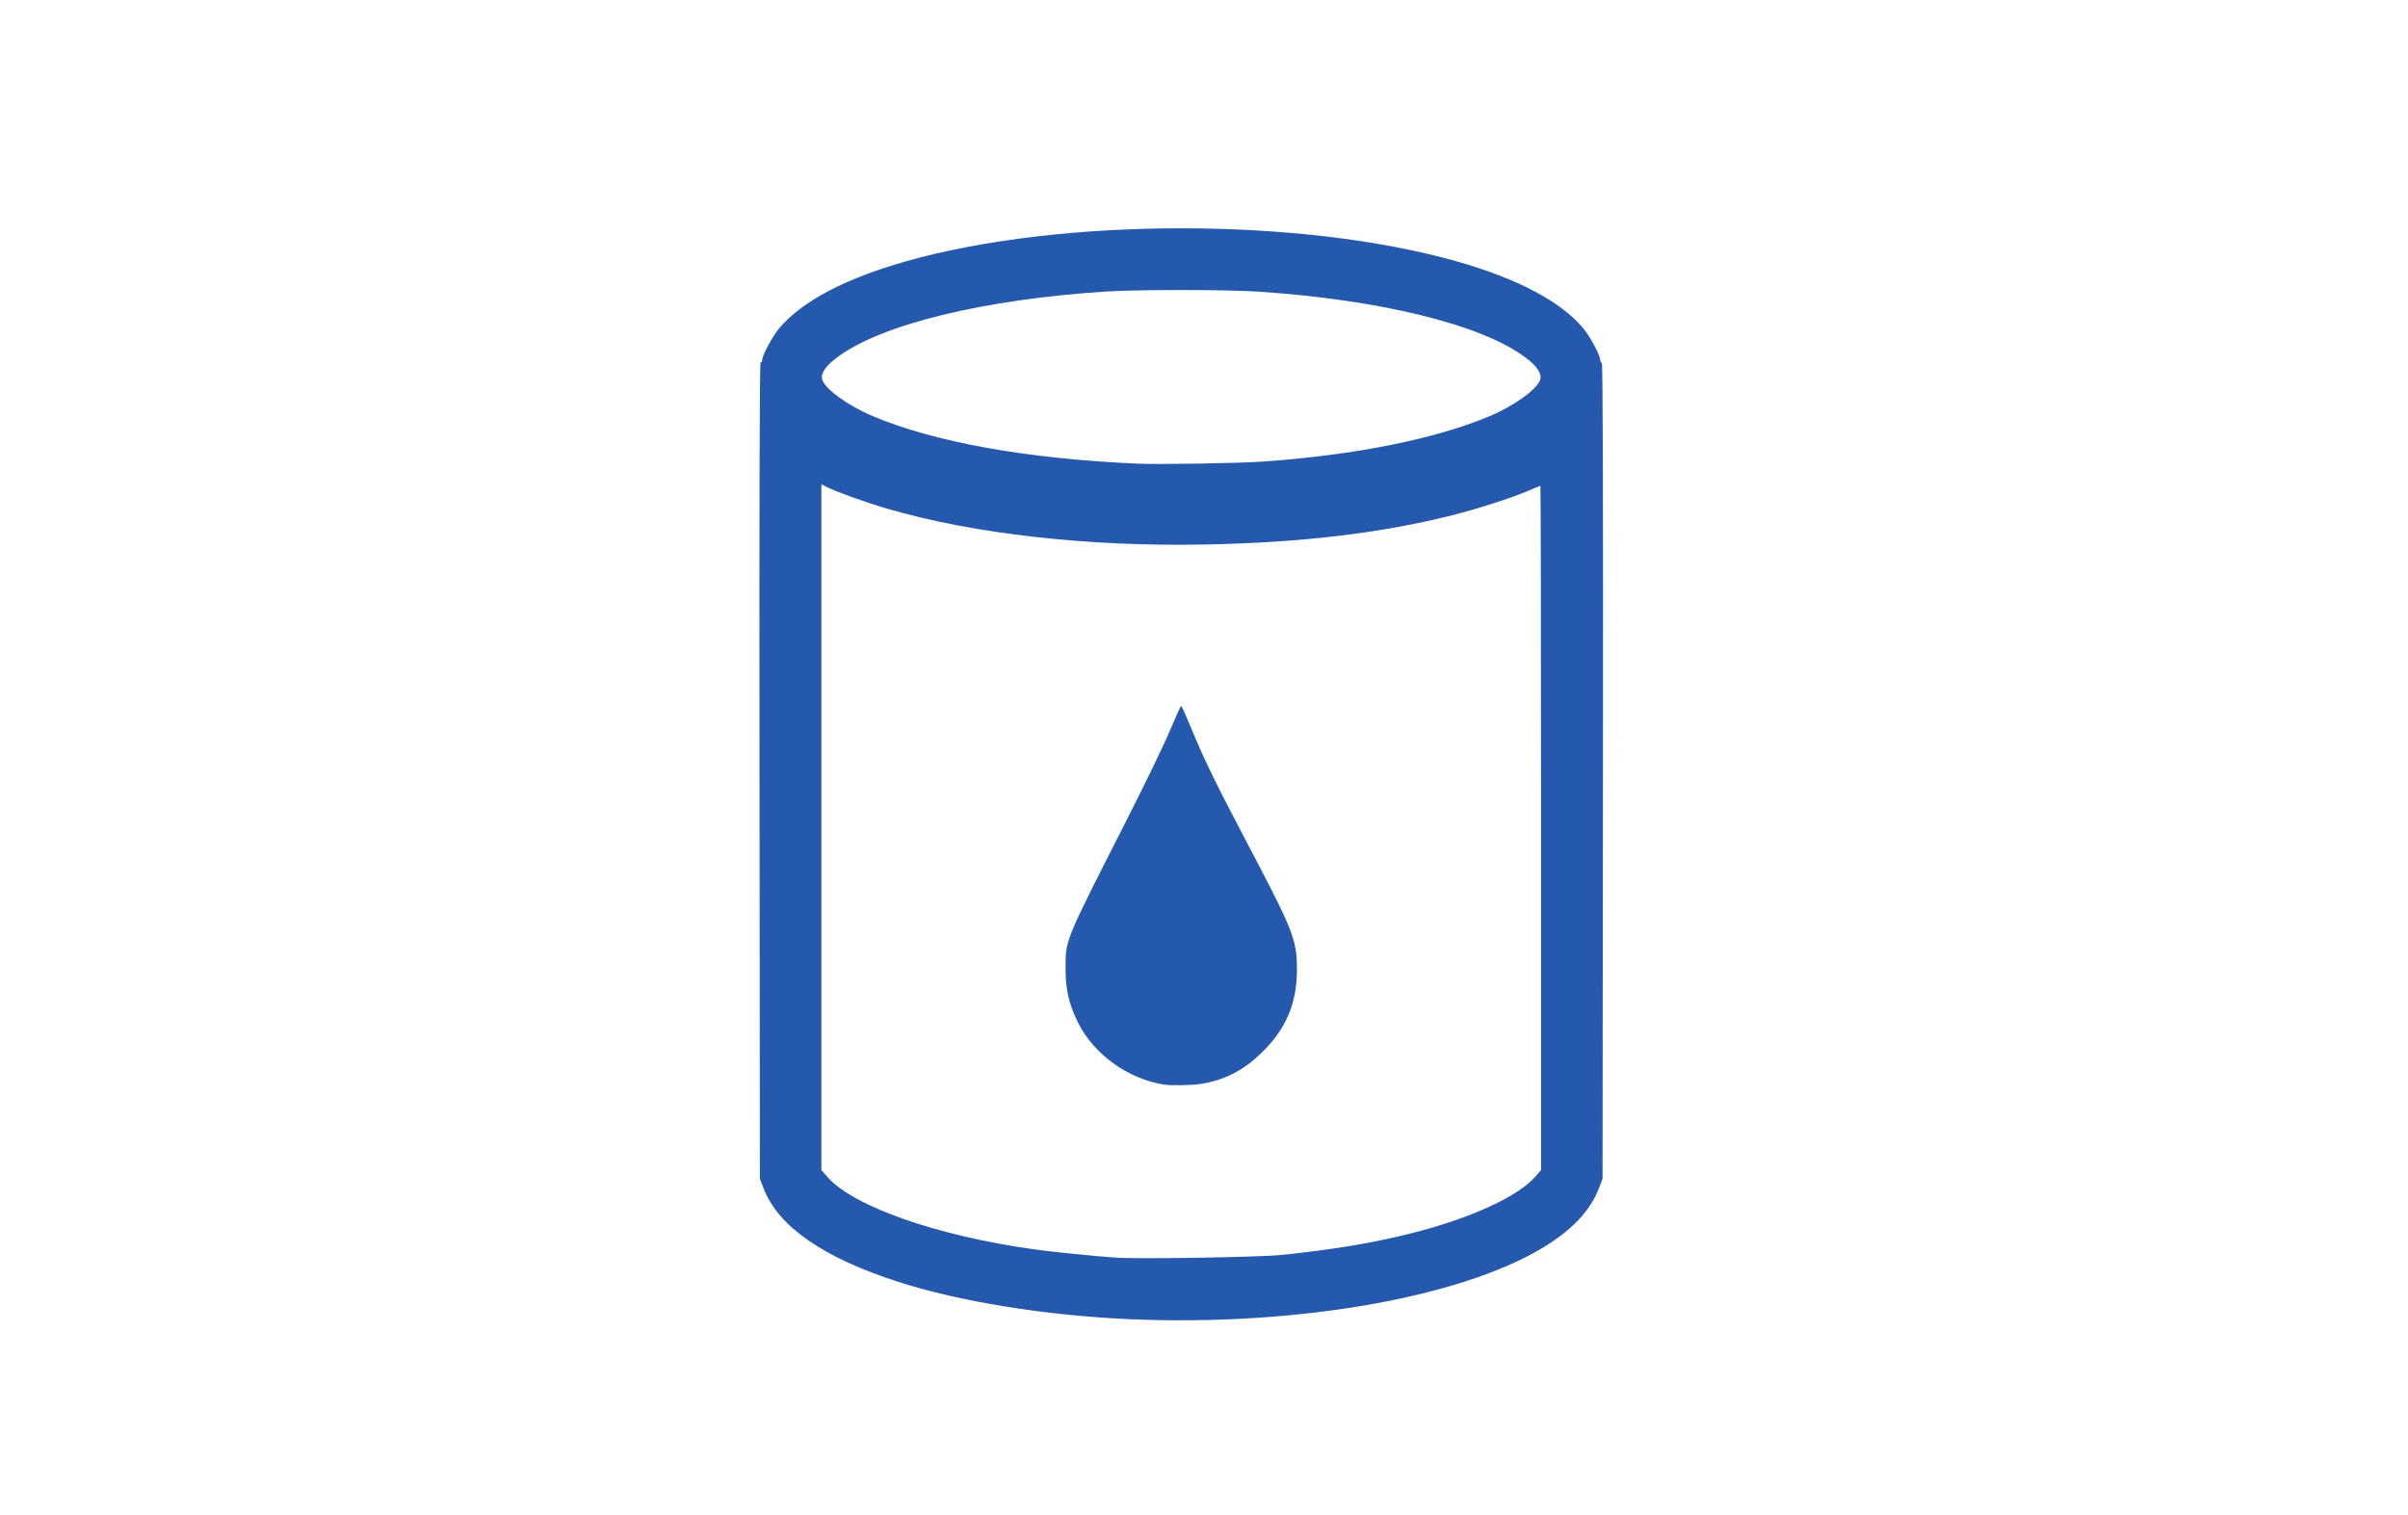
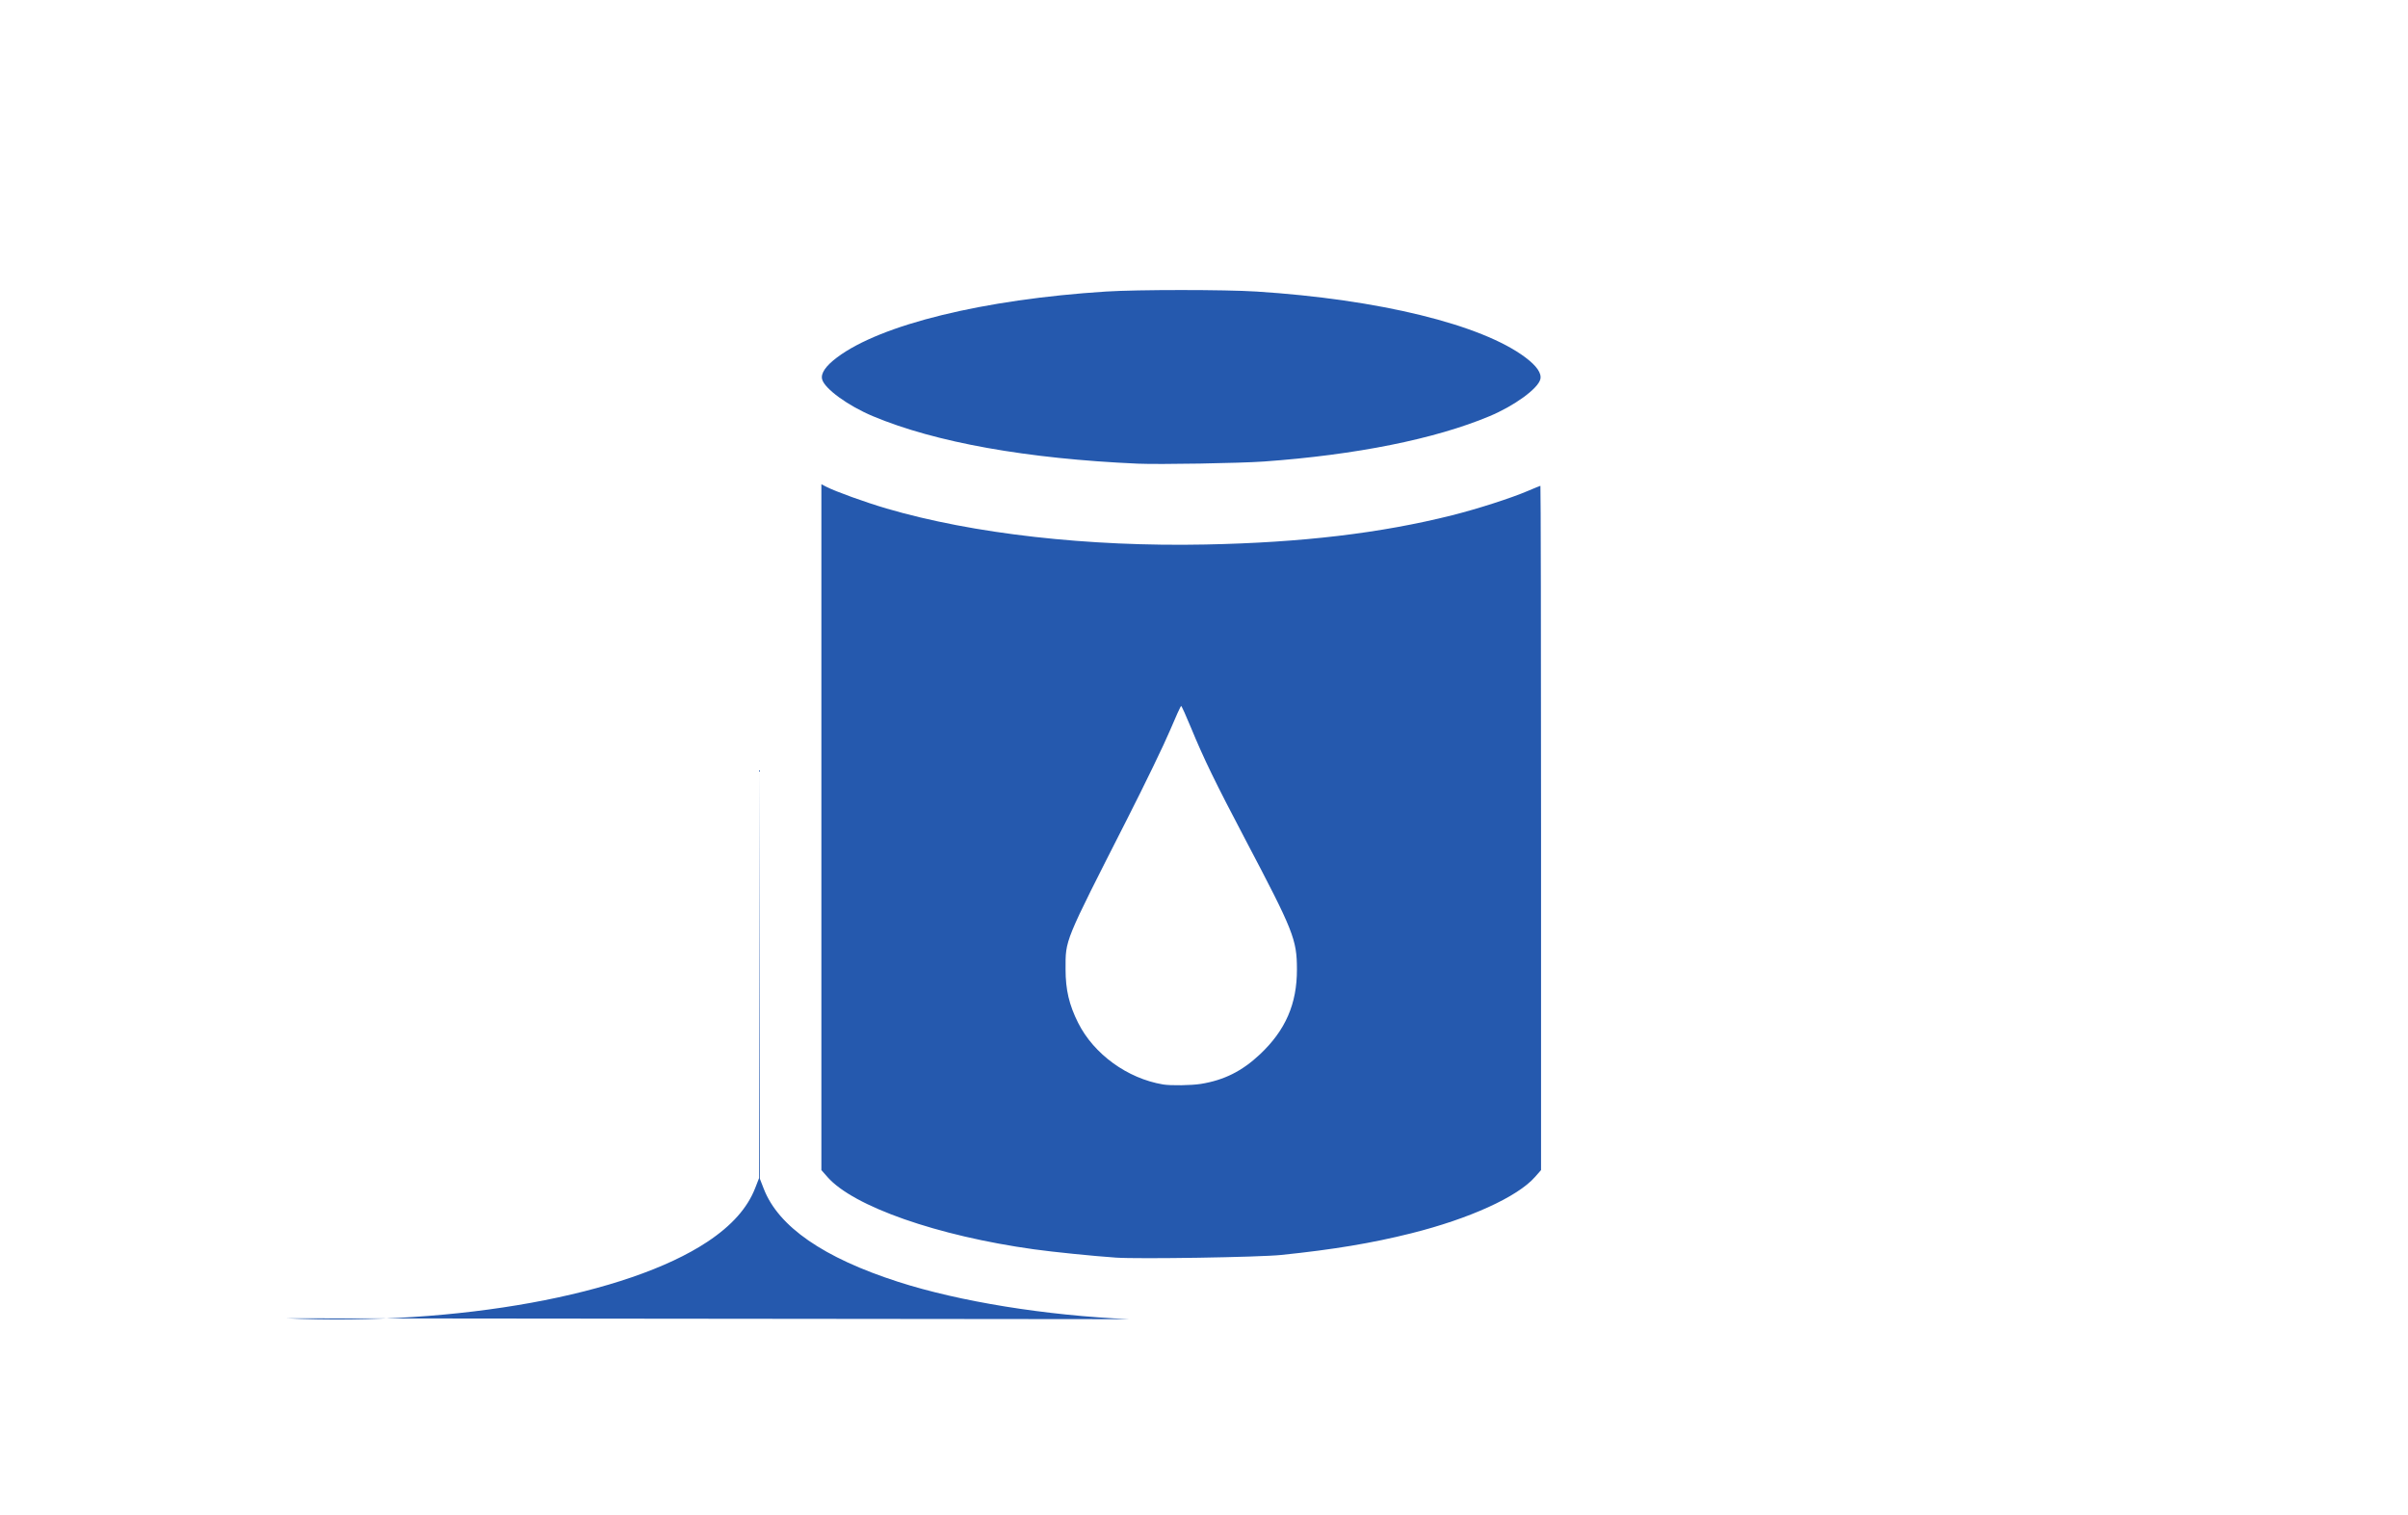
<svg xmlns="http://www.w3.org/2000/svg" xmlns:ns1="http://www.inkscape.org/namespaces/inkscape" xmlns:ns2="http://sodipodi.sourceforge.net/DTD/sodipodi-0.dtd" width="279.753mm" height="176.036mm" viewBox="0 0 279.753 176.036" version="1.1" id="svg50" ns1:version="1.0.2 (e86c8708, 2021-01-15)" ns2:docname="oil_blue.svg">
  <defs id="defs44" />
  <ns2:namedview id="base" pagecolor="#ffffff" bordercolor="#666666" borderopacity="1.0" ns1:pageopacity="0.0" ns1:pageshadow="2" ns1:zoom="0.35" ns1:cx="382.95232" ns1:cy="315.52381" ns1:document-units="mm" ns1:current-layer="layer1" ns1:document-rotation="0" showgrid="false" ns1:window-width="1252" ns1:window-height="772" ns1:window-x="0" ns1:window-y="25" ns1:window-maximized="0" />
  <g ns1:label="Layer 1" ns1:groupmode="layer" id="layer1" transform="translate(-4.511,-64.684)">
-     <path style="fill:#2559ae;stroke-width:0.176;fill-opacity:1" d="m 135.71,217.952 c -9.737,-0.427 -19.722,-2.04 -26.865,-4.342 -8.663,-2.791 -13.888,-6.406 -15.595,-10.788 l -0.457,-1.172 -0.046,-47.504 c -0.031,-32.03 0.012,-47.469 0.132,-47.394 0.098,0.061 0.179,-0.035 0.179,-0.214 0,-0.558 1.166,-2.741 1.989,-3.724 2.602,-3.109 7.664,-5.777 14.768,-7.784 18.038,-5.094 45.815,-5.094 63.853,0 7.104,2.006 12.167,4.675 14.768,7.784 0.816,0.975 1.989,3.165 1.989,3.714 0,0.173 0.08,0.314 0.179,0.314 0.12,0 0.163,15.495 0.132,47.405 l -0.046,47.405 -0.457,1.172 c -0.901,2.313 -2.715,4.353 -5.541,6.231 -9.313,6.188 -29.04,9.772 -48.982,8.899 z m 17.673,-7.464 c 6.012,-0.619 10.518,-1.369 15.081,-2.512 6.752,-1.69 12.342,-4.233 14.368,-6.535 l 0.713,-0.81 v -39.751 c 0,-21.863 -0.033,-39.751 -0.073,-39.751 -0.04,0 -0.701,0.269 -1.469,0.598 -1.936,0.829 -5.836,2.083 -8.777,2.822 -8.311,2.089 -17.463,3.175 -28.663,3.399 -13.618,0.273 -27.023,-1.24 -37.054,-4.182 -2.442,-0.716 -5.947,-1.981 -7.002,-2.526 l -0.571,-0.295 v 39.844 39.844 l 0.713,0.81 c 3.011,3.42 12.776,6.838 23.981,8.393 2.283,0.317 6.862,0.781 9.525,0.965 2.64,0.183 16.631,-0.043 19.226,-0.311 z m -13.758,-19.807 c -4.14,-0.694 -8.036,-3.522 -9.859,-7.157 -1.047,-2.087 -1.461,-3.849 -1.461,-6.215 0,-3.498 -0.223,-2.952 7.108,-17.374 2.096,-4.123 4.352,-8.786 5.014,-10.363 0.662,-1.576 1.25,-2.866 1.306,-2.866 0.057,0 0.569,1.131 1.138,2.514 1.49,3.618 2.85,6.416 6.35,13.064 5.573,10.587 5.956,11.55 5.964,15.026 0.01,4.007 -1.329,7.082 -4.302,9.878 -2.07,1.947 -4.162,2.994 -6.847,3.428 -1.113,0.18 -3.516,0.216 -4.41,0.066 z m 11.73,-72.377 c 10.672,-0.764 19.868,-2.611 26.195,-5.26 2.904,-1.216 5.639,-3.205 5.912,-4.3 0.171,-0.685 -0.414,-1.539 -1.734,-2.531 -5.089,-3.826 -17.006,-6.746 -31.252,-7.657 -3.633,-0.232 -13.836,-0.232 -17.469,0 -14.247,0.911 -26.163,3.83 -31.252,7.657 -1.319,0.992 -1.904,1.846 -1.734,2.531 0.273,1.095 3.008,3.084 5.912,4.3 7.267,3.043 17.876,4.942 30.781,5.511 2.453,0.108 11.886,-0.053 14.64,-0.251 z" id="path66" />
+     <path style="fill:#2559ae;stroke-width:0.176;fill-opacity:1" d="m 135.71,217.952 c -9.737,-0.427 -19.722,-2.04 -26.865,-4.342 -8.663,-2.791 -13.888,-6.406 -15.595,-10.788 l -0.457,-1.172 -0.046,-47.504 l -0.046,47.405 -0.457,1.172 c -0.901,2.313 -2.715,4.353 -5.541,6.231 -9.313,6.188 -29.04,9.772 -48.982,8.899 z m 17.673,-7.464 c 6.012,-0.619 10.518,-1.369 15.081,-2.512 6.752,-1.69 12.342,-4.233 14.368,-6.535 l 0.713,-0.81 v -39.751 c 0,-21.863 -0.033,-39.751 -0.073,-39.751 -0.04,0 -0.701,0.269 -1.469,0.598 -1.936,0.829 -5.836,2.083 -8.777,2.822 -8.311,2.089 -17.463,3.175 -28.663,3.399 -13.618,0.273 -27.023,-1.24 -37.054,-4.182 -2.442,-0.716 -5.947,-1.981 -7.002,-2.526 l -0.571,-0.295 v 39.844 39.844 l 0.713,0.81 c 3.011,3.42 12.776,6.838 23.981,8.393 2.283,0.317 6.862,0.781 9.525,0.965 2.64,0.183 16.631,-0.043 19.226,-0.311 z m -13.758,-19.807 c -4.14,-0.694 -8.036,-3.522 -9.859,-7.157 -1.047,-2.087 -1.461,-3.849 -1.461,-6.215 0,-3.498 -0.223,-2.952 7.108,-17.374 2.096,-4.123 4.352,-8.786 5.014,-10.363 0.662,-1.576 1.25,-2.866 1.306,-2.866 0.057,0 0.569,1.131 1.138,2.514 1.49,3.618 2.85,6.416 6.35,13.064 5.573,10.587 5.956,11.55 5.964,15.026 0.01,4.007 -1.329,7.082 -4.302,9.878 -2.07,1.947 -4.162,2.994 -6.847,3.428 -1.113,0.18 -3.516,0.216 -4.41,0.066 z m 11.73,-72.377 c 10.672,-0.764 19.868,-2.611 26.195,-5.26 2.904,-1.216 5.639,-3.205 5.912,-4.3 0.171,-0.685 -0.414,-1.539 -1.734,-2.531 -5.089,-3.826 -17.006,-6.746 -31.252,-7.657 -3.633,-0.232 -13.836,-0.232 -17.469,0 -14.247,0.911 -26.163,3.83 -31.252,7.657 -1.319,0.992 -1.904,1.846 -1.734,2.531 0.273,1.095 3.008,3.084 5.912,4.3 7.267,3.043 17.876,4.942 30.781,5.511 2.453,0.108 11.886,-0.053 14.64,-0.251 z" id="path66" />
  </g>
</svg>